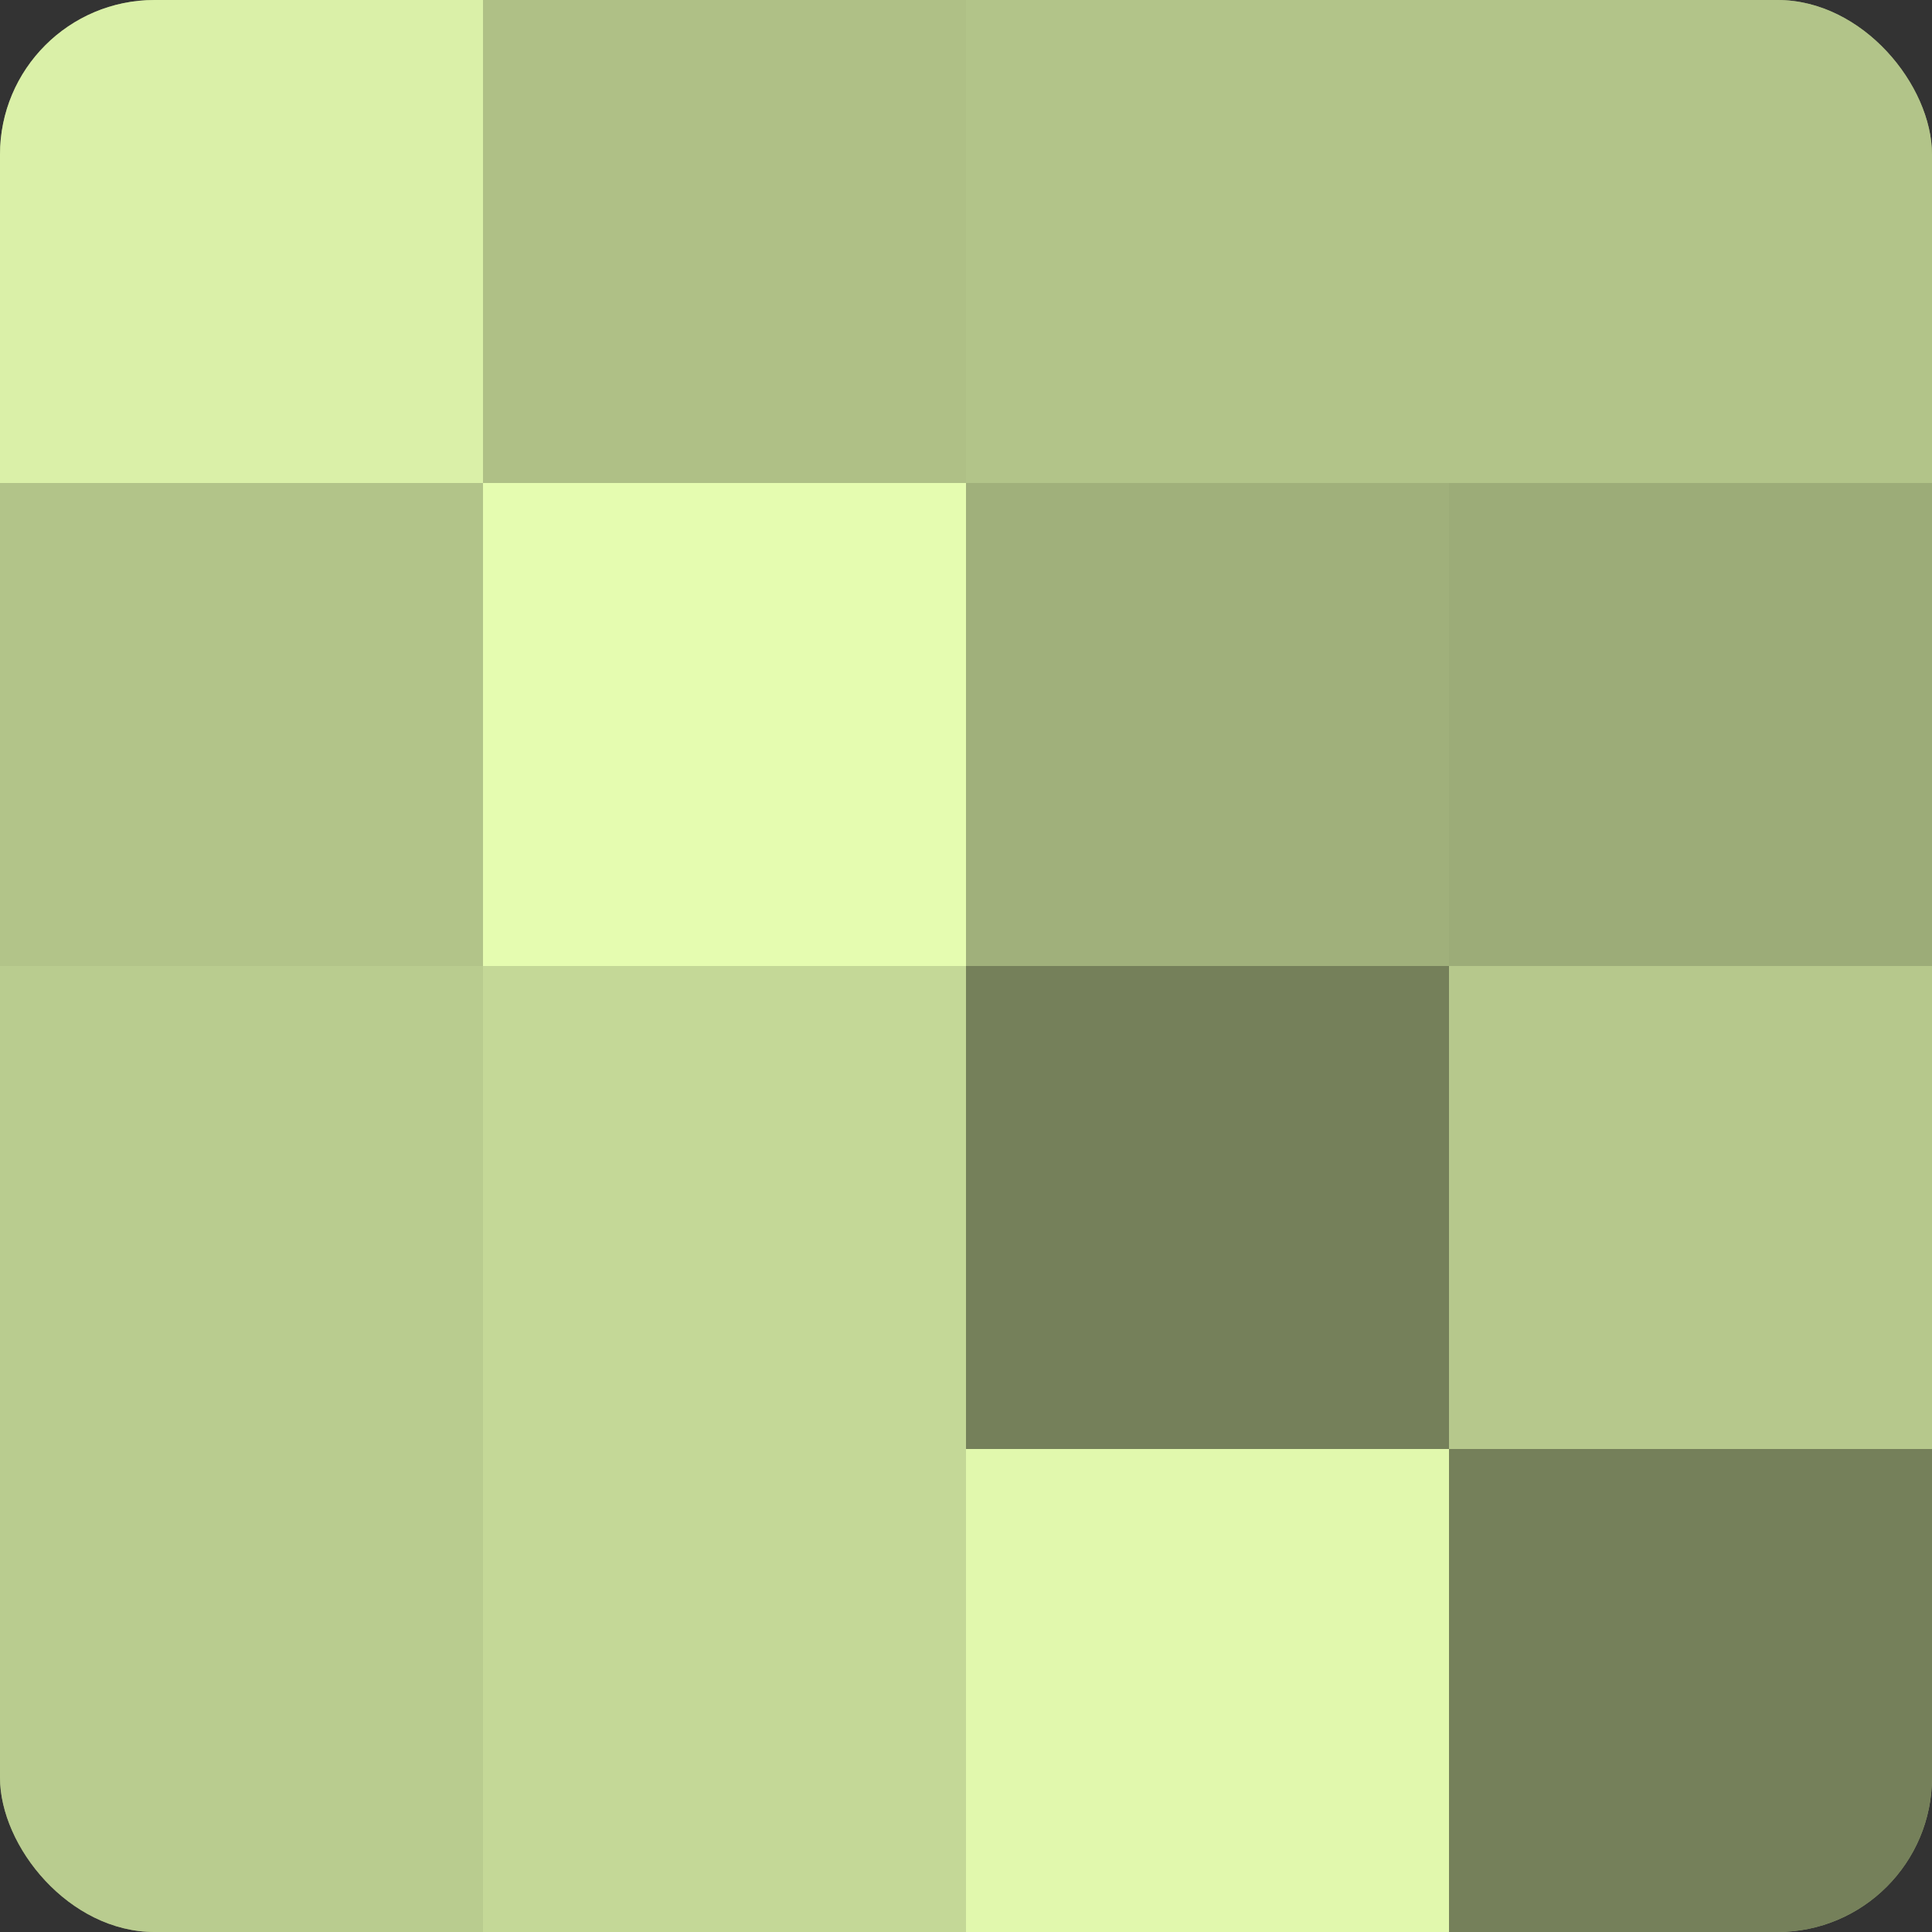
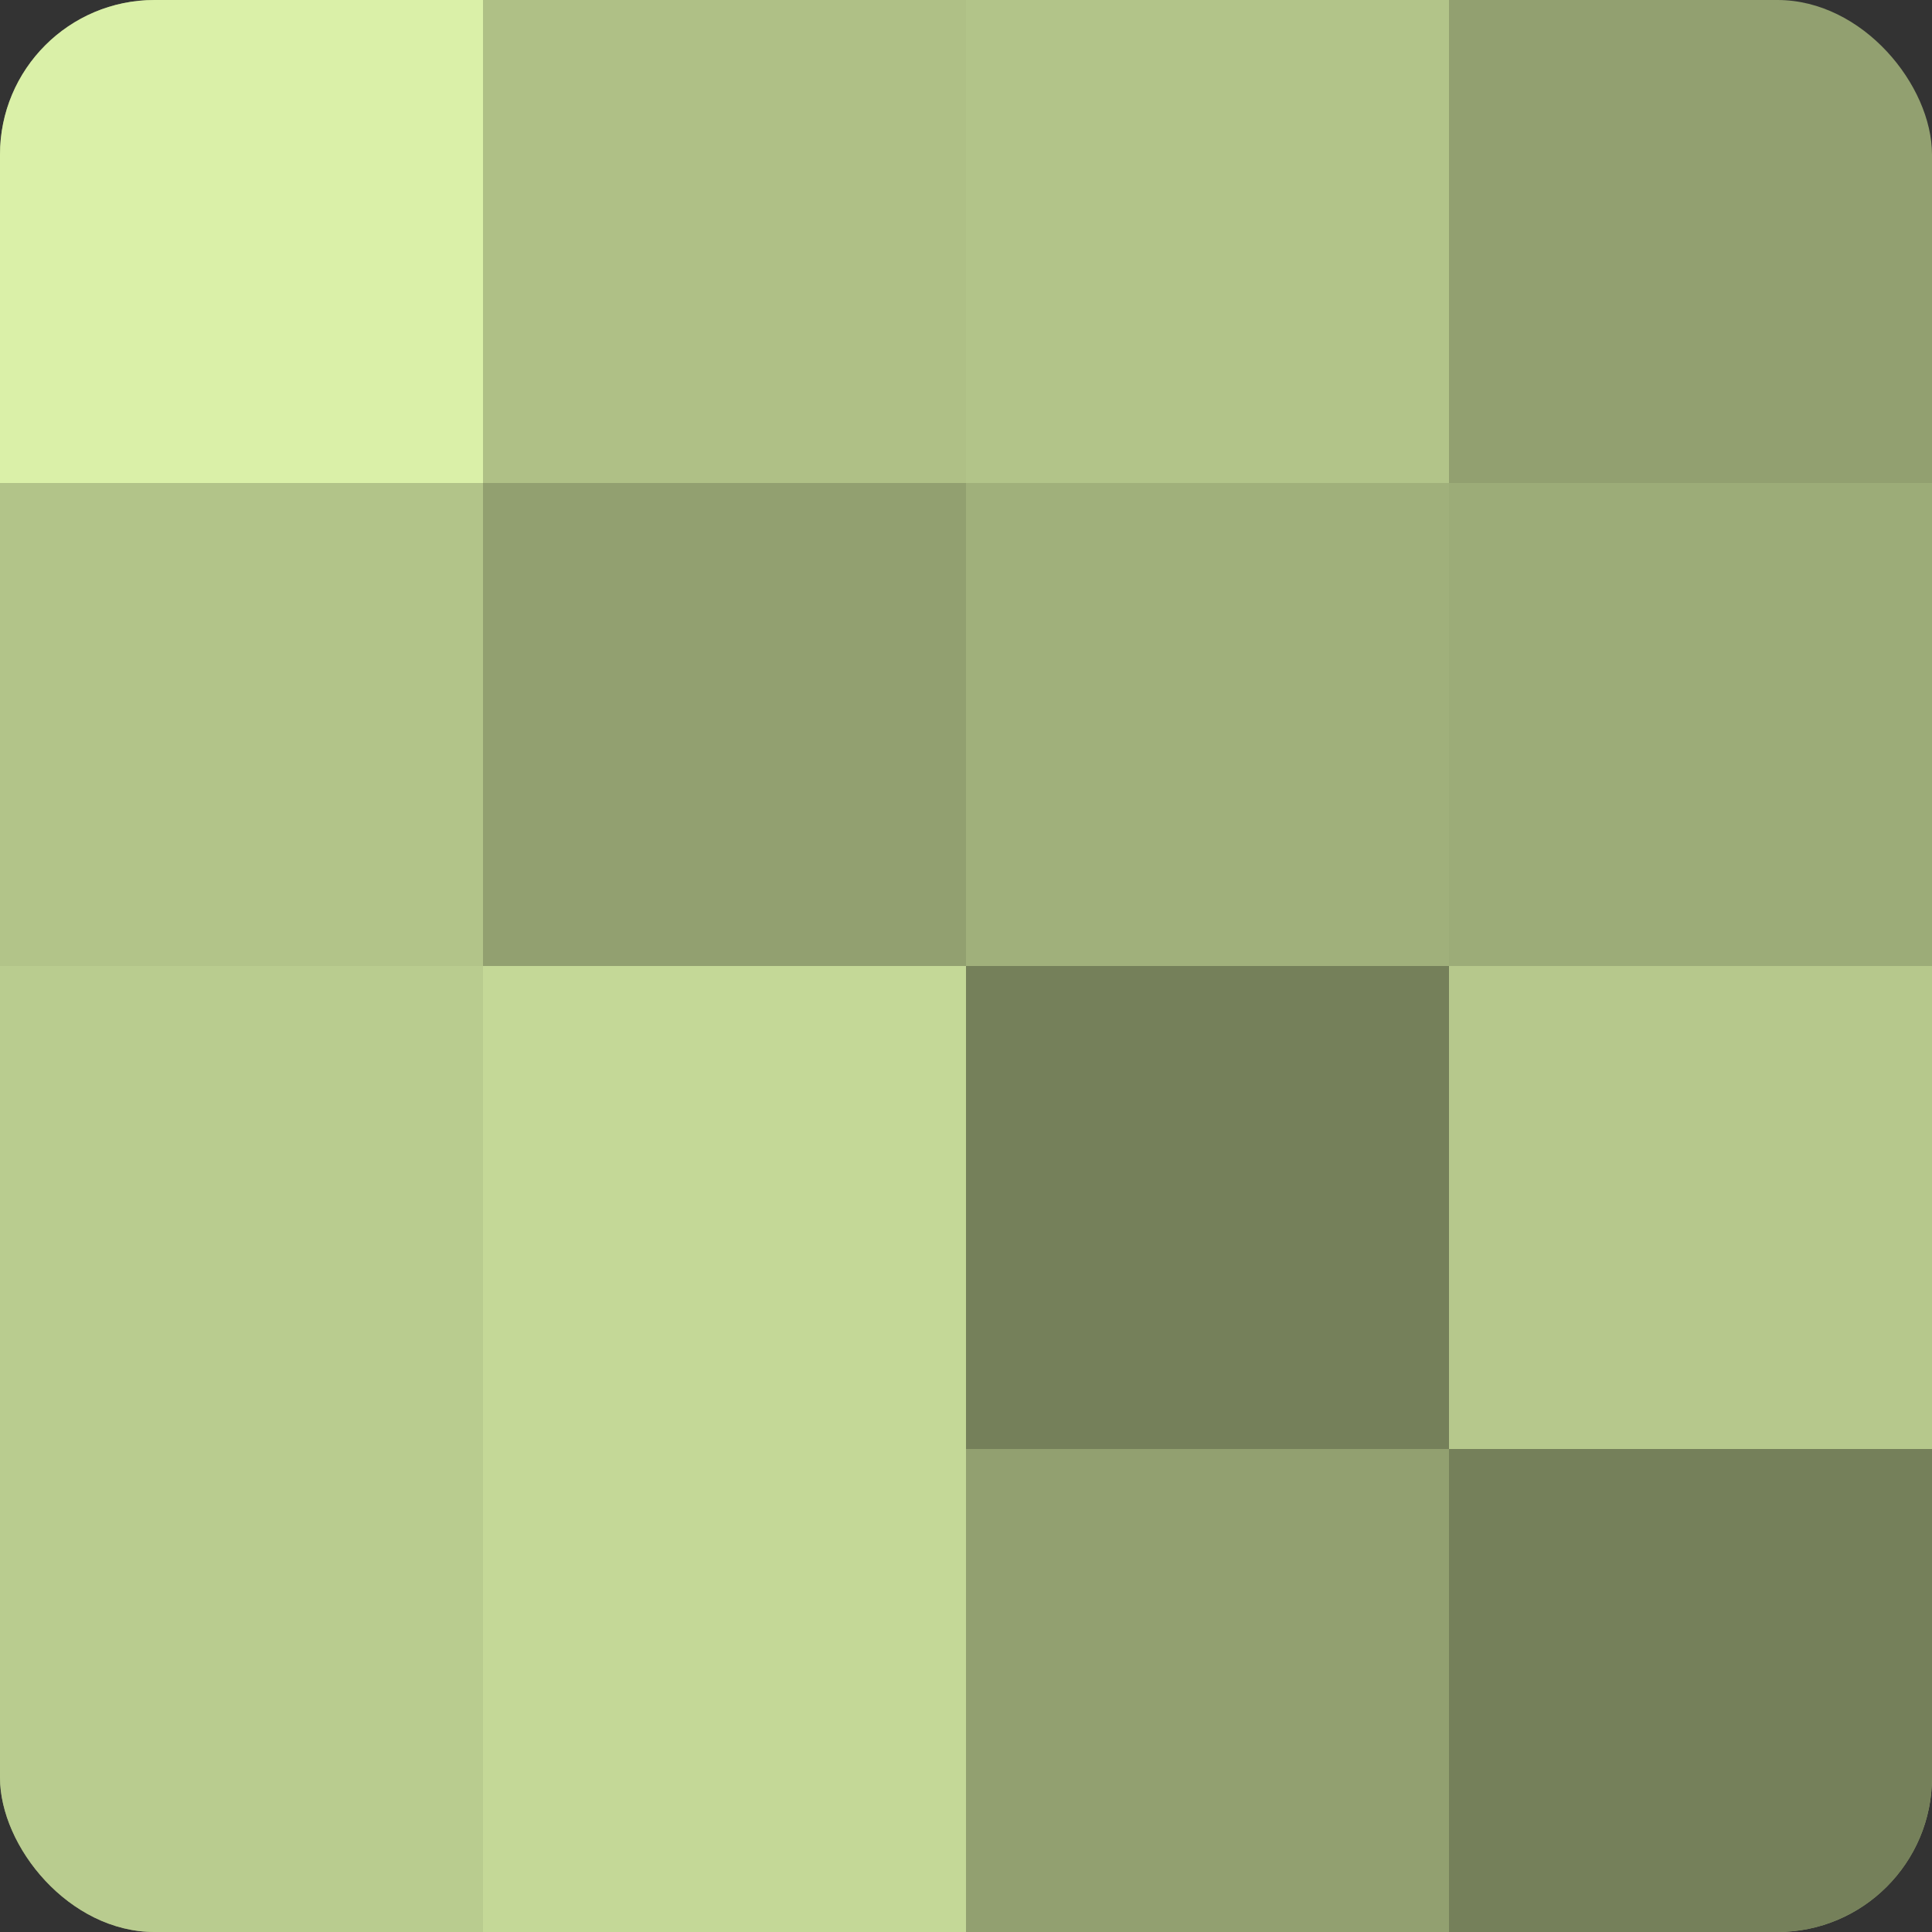
<svg xmlns="http://www.w3.org/2000/svg" width="60" height="60" viewBox="0 0 100 100" preserveAspectRatio="xMidYMid meet">
  <rect x="0" y="0" width="100" height="100" fill="#333333" stroke="none" />
  <defs>
    <clipPath id="c" width="100" height="100">
      <rect width="100" height="100" rx="8" ry="8" />
    </clipPath>
  </defs>
  <g clip-path="url(#c)">
    <rect width="100" height="100" fill="#92a070" />
    <rect width="25" height="25" fill="#daf0a8" />
    <rect y="25" width="25" height="25" fill="#b2c489" />
    <rect y="50" width="25" height="25" fill="#b9cc8f" />
    <rect y="75" width="25" height="25" fill="#b9cc8f" />
    <rect x="25" width="25" height="25" fill="#afc086" />
-     <rect x="25" y="25" width="25" height="25" fill="#e5fcb0" />
    <rect x="25" y="50" width="25" height="25" fill="#c4d897" />
    <rect x="25" y="75" width="25" height="25" fill="#c4d897" />
    <rect x="50" width="25" height="25" fill="#b2c489" />
    <rect x="50" y="25" width="25" height="25" fill="#a0b07b" />
    <rect x="50" y="50" width="25" height="25" fill="#75805a" />
-     <rect x="50" y="75" width="25" height="25" fill="#e1f8ad" />
-     <rect x="75" width="25" height="25" fill="#b2c489" />
    <rect x="75" y="25" width="25" height="25" fill="#9cac78" />
    <rect x="75" y="50" width="25" height="25" fill="#b6c88c" />
    <rect x="75" y="75" width="25" height="25" fill="#75805a" />
  </g>
</svg>